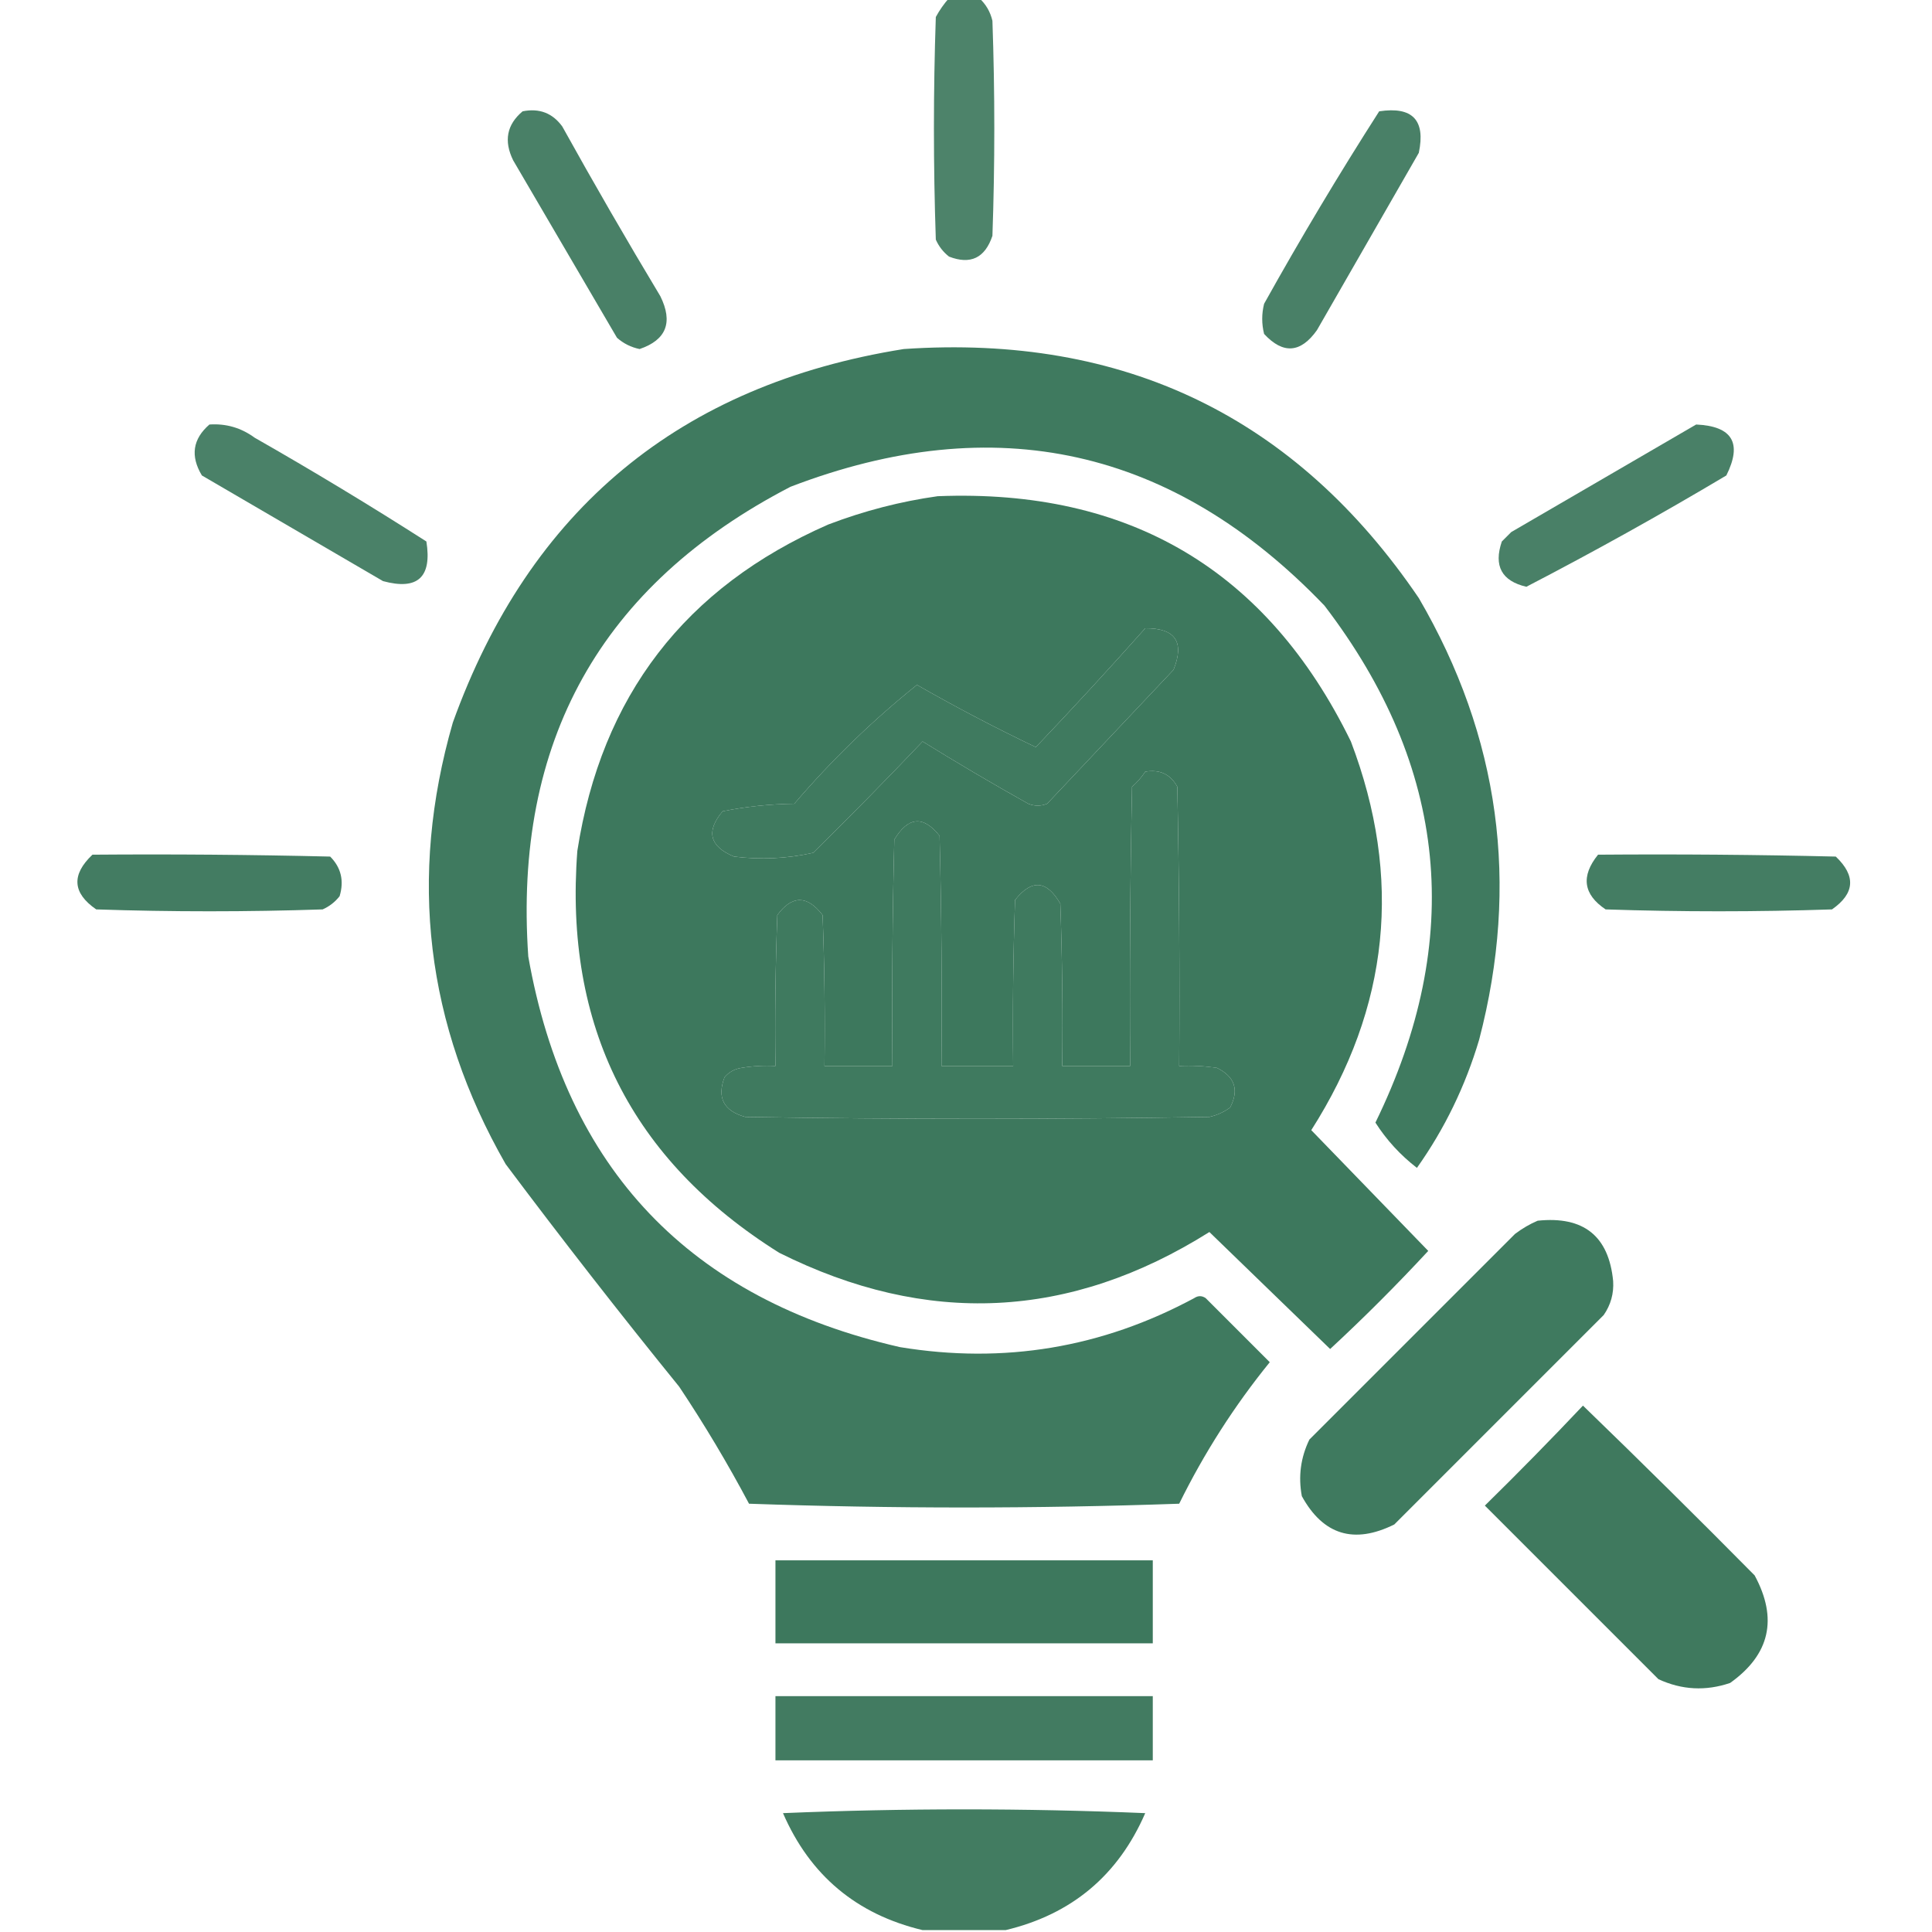
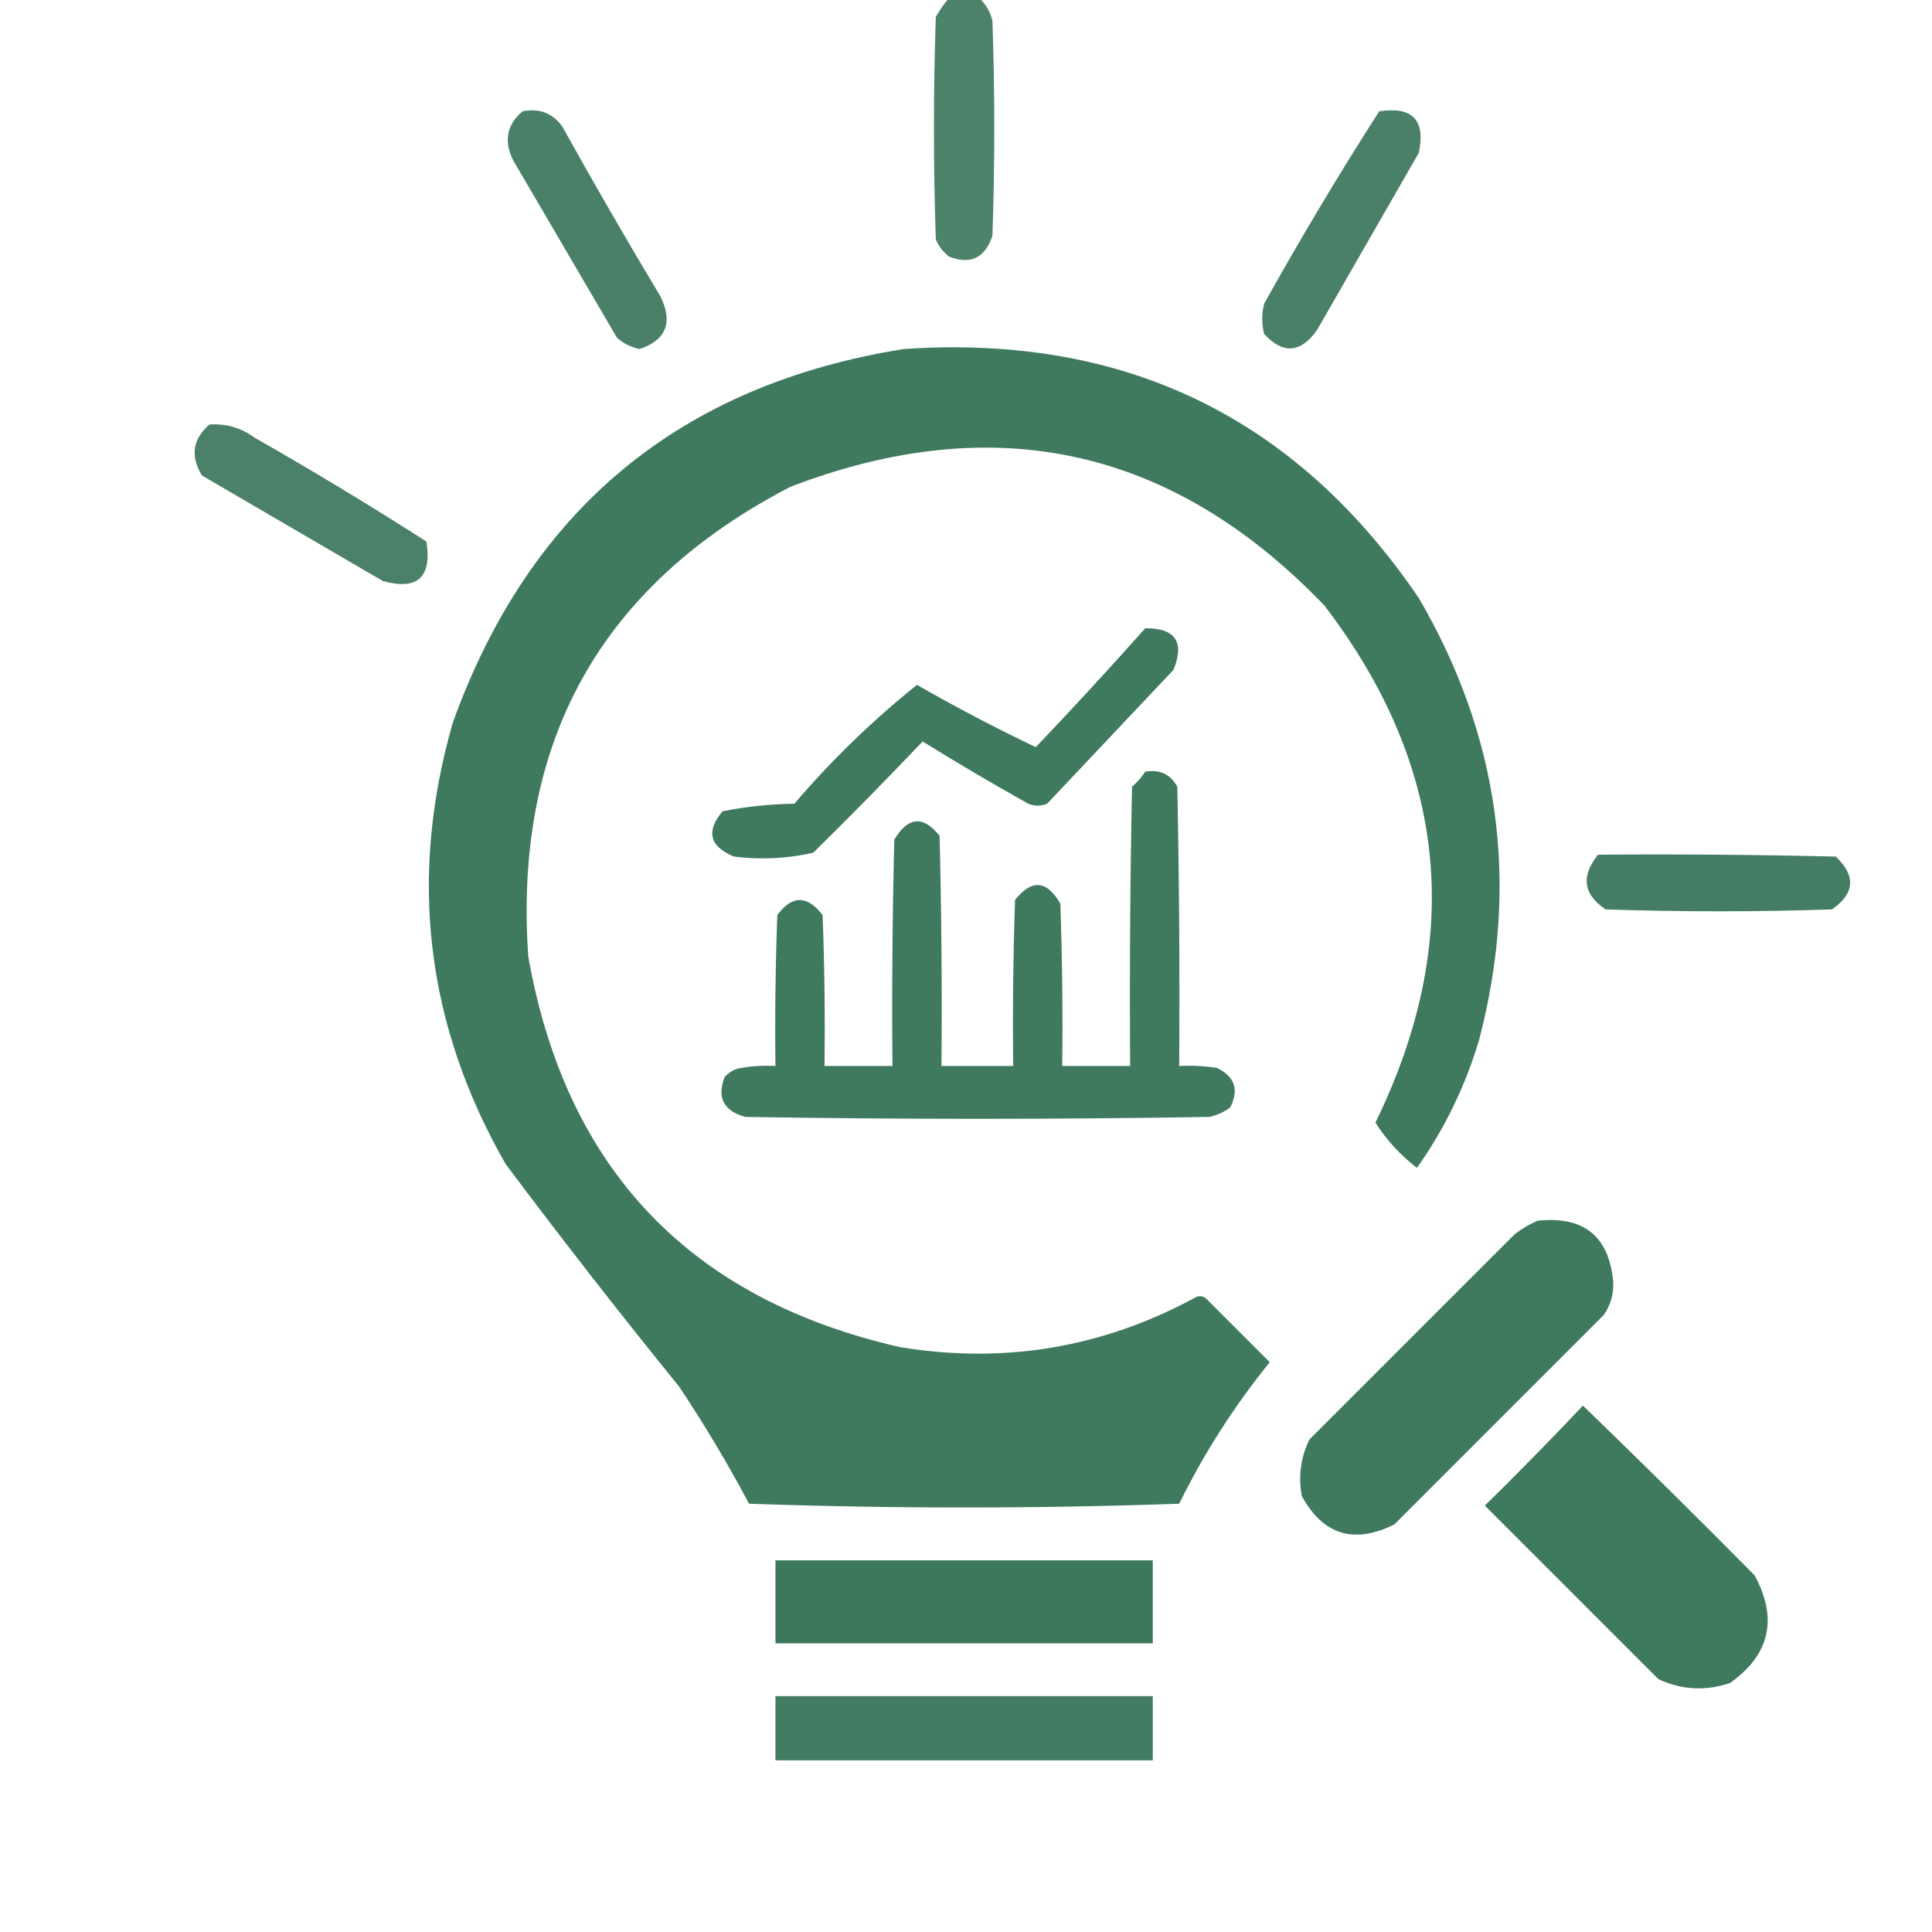
<svg xmlns="http://www.w3.org/2000/svg" width="157" height="157" viewBox="0 0 157 157" fill="none">
  <g id="insight 1" clip-path="url(#clip0_132_247)">
    <g id="Group">
      <path id="Vector" opacity="0.888" fill-rule="evenodd" clip-rule="evenodd" d="M77.12 -0.153C77.938 -0.153 78.755 -0.153 79.573 -0.153C80.116 0.341 80.474 0.955 80.647 1.687C80.851 7.513 80.851 13.339 80.647 19.165C80.042 20.966 78.866 21.529 77.12 20.852C76.645 20.479 76.288 20.019 76.047 19.472C75.842 13.441 75.842 7.41 76.047 1.38C76.353 0.821 76.71 0.31 77.12 -0.153Z" fill="#377458" />
    </g>
    <g id="Group_2">
      <path id="Vector_2" opacity="0.908" fill-rule="evenodd" clip-rule="evenodd" d="M42.47 9.046C43.822 8.776 44.895 9.185 45.689 10.273C48.269 14.922 50.927 19.522 53.662 24.071C54.709 26.196 54.147 27.627 51.975 28.364C51.278 28.22 50.665 27.914 50.136 27.445C47.325 22.64 44.514 17.836 41.703 13.032C40.926 11.454 41.182 10.125 42.47 9.046Z" fill="#377458" />
    </g>
    <g id="Group_3">
      <path id="Vector_3" opacity="0.907" fill-rule="evenodd" clip-rule="evenodd" d="M112.077 9.046C114.785 8.636 115.858 9.76 115.297 12.419C112.537 17.223 109.777 22.027 107.018 26.831C105.695 28.697 104.264 28.799 102.725 27.138C102.52 26.32 102.52 25.503 102.725 24.685C105.691 19.362 108.809 14.149 112.077 9.046Z" fill="#377458" />
    </g>
    <g id="Group_4">
      <path id="Vector_4" opacity="0.956" fill-rule="evenodd" clip-rule="evenodd" d="M73.441 28.364C91.347 27.143 105.3 33.889 115.297 48.602C121.872 59.869 123.508 71.828 120.203 84.479C119.081 88.256 117.394 91.731 115.144 94.905C113.793 93.862 112.668 92.635 111.771 91.225C119.044 76.339 117.665 62.336 107.631 49.216C95.341 36.395 80.878 33.176 64.241 39.556C48.822 47.543 41.718 60.269 42.93 77.733C45.983 94.994 56.051 105.573 73.134 109.471C81.577 110.857 89.549 109.528 97.052 105.484C97.359 105.28 97.665 105.28 97.972 105.484C99.71 107.222 101.447 108.959 103.185 110.697C100.308 114.242 97.855 118.075 95.825 122.196C84.173 122.605 72.521 122.605 60.868 122.196C59.132 118.926 57.241 115.758 55.195 112.69C50.377 106.748 45.675 100.717 41.09 94.598C34.605 83.269 33.174 71.31 36.797 58.721C43.041 41.386 55.256 31.267 73.441 28.364ZM93.066 51.056C95.509 51.037 96.276 52.161 95.365 54.428C91.941 58.057 88.517 61.686 85.093 65.314C84.582 65.519 84.071 65.519 83.56 65.314C80.658 63.689 77.796 62.002 74.974 60.255C72.073 63.309 69.109 66.324 66.081 69.301C63.96 69.776 61.813 69.878 59.642 69.607C57.657 68.78 57.351 67.554 58.722 65.927C60.631 65.544 62.572 65.34 64.548 65.314C67.578 61.773 70.899 58.553 74.514 55.655C77.701 57.478 80.921 59.165 84.173 60.715C87.2 57.535 90.164 54.315 93.066 51.056ZM93.066 62.708C94.248 62.507 95.116 62.916 95.672 63.934C95.825 71.497 95.876 79.061 95.825 86.626C96.853 86.575 97.874 86.626 98.892 86.779C100.348 87.493 100.706 88.566 99.965 89.999C99.46 90.372 98.897 90.627 98.278 90.765C85.706 90.97 73.134 90.97 60.562 90.765C58.81 90.277 58.248 89.203 58.875 87.546C59.234 87.119 59.694 86.863 60.255 86.779C61.169 86.626 62.089 86.575 63.015 86.626C62.964 82.536 63.015 78.447 63.168 74.36C64.365 72.734 65.591 72.734 66.848 74.36C67.001 78.447 67.052 82.536 67.001 86.626C68.841 86.626 70.681 86.626 72.521 86.626C72.469 80.492 72.521 74.359 72.674 68.227C73.801 66.357 75.028 66.255 76.354 67.921C76.507 74.155 76.558 80.39 76.507 86.626C78.449 86.626 80.391 86.626 82.333 86.626C82.282 82.127 82.333 77.63 82.486 73.134C83.842 71.421 85.069 71.523 86.166 73.44C86.319 77.834 86.371 82.23 86.319 86.626C88.159 86.626 89.999 86.626 91.839 86.626C91.788 79.061 91.839 71.497 91.992 63.934C92.414 63.565 92.772 63.156 93.066 62.708Z" fill="#377458" />
    </g>
    <g id="Group_5">
      <path id="Vector_5" opacity="0.906" fill-rule="evenodd" clip-rule="evenodd" d="M17.018 34.497C18.371 34.406 19.598 34.764 20.698 35.571C25.425 38.266 30.076 41.077 34.65 44.003C35.114 46.914 33.938 47.987 31.124 47.223C26.218 44.361 21.311 41.499 16.405 38.637C15.456 37.055 15.66 35.675 17.018 34.497Z" fill="#377458" />
    </g>
    <g id="Group_6">
-       <path id="Vector_6" opacity="0.907" fill-rule="evenodd" clip-rule="evenodd" d="M137.835 34.497C140.782 34.631 141.599 36.011 140.288 38.637C134.949 41.817 129.531 44.832 124.036 47.683C122.029 47.213 121.365 45.987 122.043 44.003C122.298 43.748 122.554 43.492 122.81 43.236C127.837 40.315 132.846 37.402 137.835 34.497Z" fill="#377458" />
-     </g>
+       </g>
    <g id="Group_7">
-       <path id="Vector_7" opacity="0.967" fill-rule="evenodd" clip-rule="evenodd" d="M76.2 40.323C91.792 39.707 102.985 46.351 109.777 60.255C113.991 71.337 112.918 81.865 106.558 91.839C109.726 95.11 112.895 98.381 116.063 101.652C113.508 104.411 110.851 107.069 108.091 109.624C104.82 106.456 101.549 103.287 98.278 100.118C86.965 107.235 75.313 107.797 63.321 101.805C51.301 94.271 45.832 83.385 46.916 69.148C48.872 56.564 55.67 47.722 67.308 42.623C70.226 41.511 73.19 40.744 76.2 40.323ZM93.065 51.056C90.164 54.315 87.2 57.535 84.173 60.715C80.921 59.165 77.701 57.478 74.514 55.655C70.899 58.554 67.577 61.773 64.548 65.315C62.572 65.34 60.63 65.544 58.722 65.928C57.351 67.554 57.657 68.781 59.642 69.608C61.813 69.879 63.96 69.776 66.081 69.301C69.109 66.324 72.073 63.309 74.974 60.255C77.796 62.003 80.657 63.689 83.559 65.315C84.071 65.519 84.582 65.519 85.093 65.315C88.517 61.686 91.941 58.057 95.365 54.429C96.276 52.162 95.509 51.037 93.065 51.056ZM93.065 62.708C92.772 63.157 92.414 63.565 91.992 63.935C91.839 71.498 91.788 79.062 91.839 86.626C89.999 86.626 88.159 86.626 86.319 86.626C86.371 82.23 86.319 77.834 86.166 73.441C85.069 71.523 83.842 71.421 82.486 73.134C82.333 77.63 82.282 82.128 82.333 86.626C80.391 86.626 78.449 86.626 76.507 86.626C76.558 80.39 76.507 74.155 76.353 67.921C75.028 66.255 73.801 66.358 72.674 68.228C72.52 74.36 72.469 80.492 72.52 86.626C70.681 86.626 68.841 86.626 67.001 86.626C67.052 82.536 67.001 78.448 66.848 74.361C65.591 72.734 64.364 72.734 63.168 74.361C63.015 78.448 62.963 82.536 63.015 86.626C62.089 86.576 61.169 86.627 60.255 86.779C59.694 86.863 59.234 87.119 58.875 87.546C58.248 89.204 58.81 90.277 60.562 90.766C73.134 90.97 85.706 90.97 98.278 90.766C98.897 90.628 99.46 90.372 99.965 89.999C100.706 88.566 100.348 87.493 98.892 86.779C97.874 86.627 96.852 86.576 95.825 86.626C95.876 79.062 95.825 71.498 95.672 63.935C95.116 62.916 94.248 62.507 93.065 62.708Z" fill="#377458" />
-     </g>
+       </g>
    <g id="Group_8">
-       <path id="Vector_8" opacity="0.934" fill-rule="evenodd" clip-rule="evenodd" d="M7.513 69.454C13.953 69.403 20.392 69.454 26.831 69.608C27.718 70.5 27.974 71.573 27.598 72.827C27.225 73.302 26.765 73.66 26.218 73.901C20.085 74.105 13.952 74.105 7.819 73.901C5.889 72.571 5.787 71.088 7.513 69.454Z" fill="#377458" />
-     </g>
+       </g>
    <g id="Group_9">
      <path id="Vector_9" opacity="0.933" fill-rule="evenodd" clip-rule="evenodd" d="M129.862 69.454C136.303 69.403 142.742 69.454 149.181 69.608C150.832 71.175 150.73 72.606 148.874 73.901C142.741 74.105 136.608 74.105 130.476 73.901C128.659 72.681 128.454 71.199 129.862 69.454Z" fill="#377458" />
    </g>
    <g id="Group_10">
      <path id="Vector_10" opacity="0.954" fill-rule="evenodd" clip-rule="evenodd" d="M124.956 99.198C128.691 98.809 130.735 100.444 131.089 104.105C131.152 105.115 130.896 106.035 130.322 106.864C124.649 112.537 118.977 118.21 113.304 123.883C110.03 125.505 107.526 124.738 105.791 121.583C105.491 119.978 105.696 118.445 106.404 116.984C111.975 111.413 117.545 105.842 123.116 100.272C123.709 99.824 124.322 99.467 124.956 99.198Z" fill="#377458" />
    </g>
    <g id="Group_11">
      <path id="Vector_11" opacity="0.96" fill-rule="evenodd" clip-rule="evenodd" d="M128.636 114.224C133.327 118.761 137.978 123.361 142.588 128.022C144.492 131.544 143.828 134.457 140.595 136.762C138.609 137.436 136.667 137.334 134.769 136.455C130.067 131.753 125.365 127.051 120.663 122.35C123.383 119.681 126.04 116.973 128.636 114.224Z" fill="#377458" />
    </g>
    <g id="Group_12">
      <path id="Vector_12" opacity="0.967" fill-rule="evenodd" clip-rule="evenodd" d="M63.015 126.796C73.236 126.796 83.457 126.796 93.679 126.796C93.679 129.044 93.679 131.293 93.679 133.542C83.457 133.542 73.236 133.542 63.015 133.542C63.015 131.293 63.015 129.044 63.015 126.796Z" fill="#377458" />
    </g>
    <g id="Group_13">
      <path id="Vector_13" opacity="0.942" fill-rule="evenodd" clip-rule="evenodd" d="M63.015 137.835C73.236 137.835 83.457 137.835 93.679 137.835C93.679 139.573 93.679 141.31 93.679 143.048C83.457 143.048 73.236 143.048 63.015 143.048C63.015 141.31 63.015 139.573 63.015 137.835Z" fill="#377458" />
    </g>
    <g id="Group_14">
-       <path id="Vector_14" opacity="0.945" fill-rule="evenodd" clip-rule="evenodd" d="M81.72 156.847C79.471 156.847 77.222 156.847 74.974 156.847C69.604 155.565 65.822 152.396 63.628 147.341C73.44 146.932 83.253 146.932 93.065 147.341C90.871 152.396 87.09 155.565 81.72 156.847Z" fill="#377458" />
-     </g>
+       </g>
  </g>
  <defs>
    <clipPath id="clip0_132_247">
      <rect width="157" height="157" fill="white" />
    </clipPath>
  </defs>
</svg>